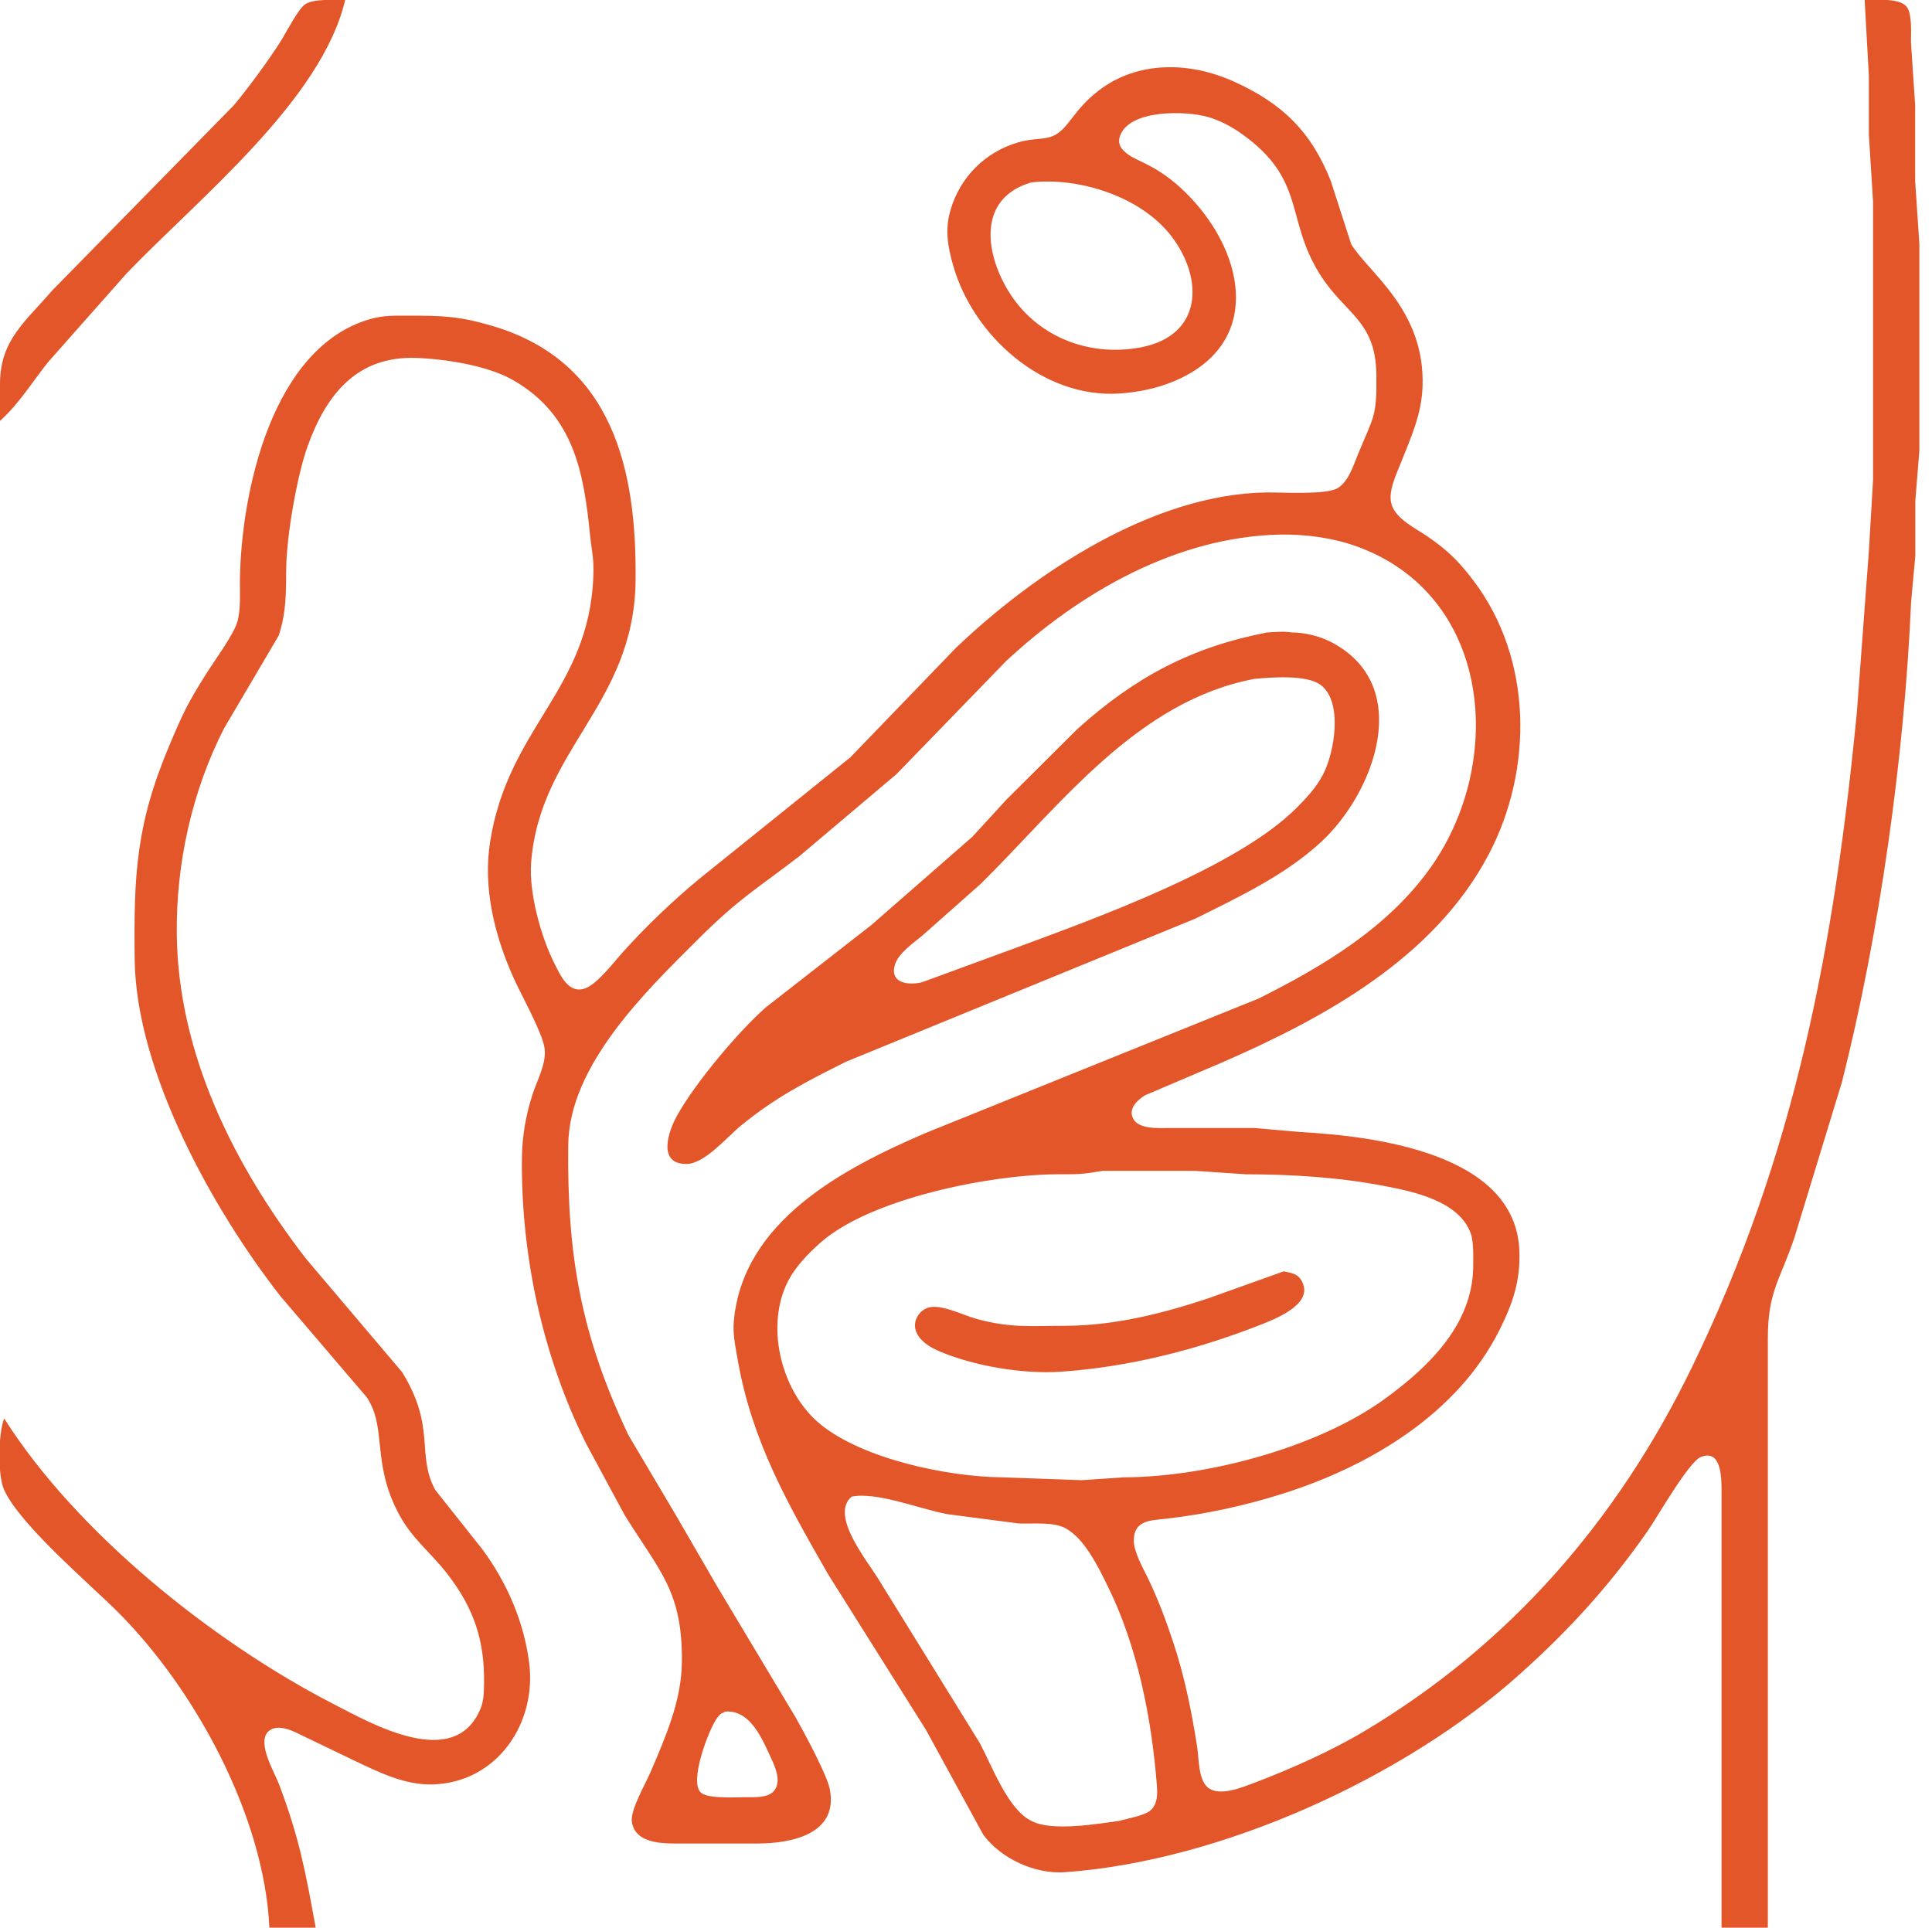
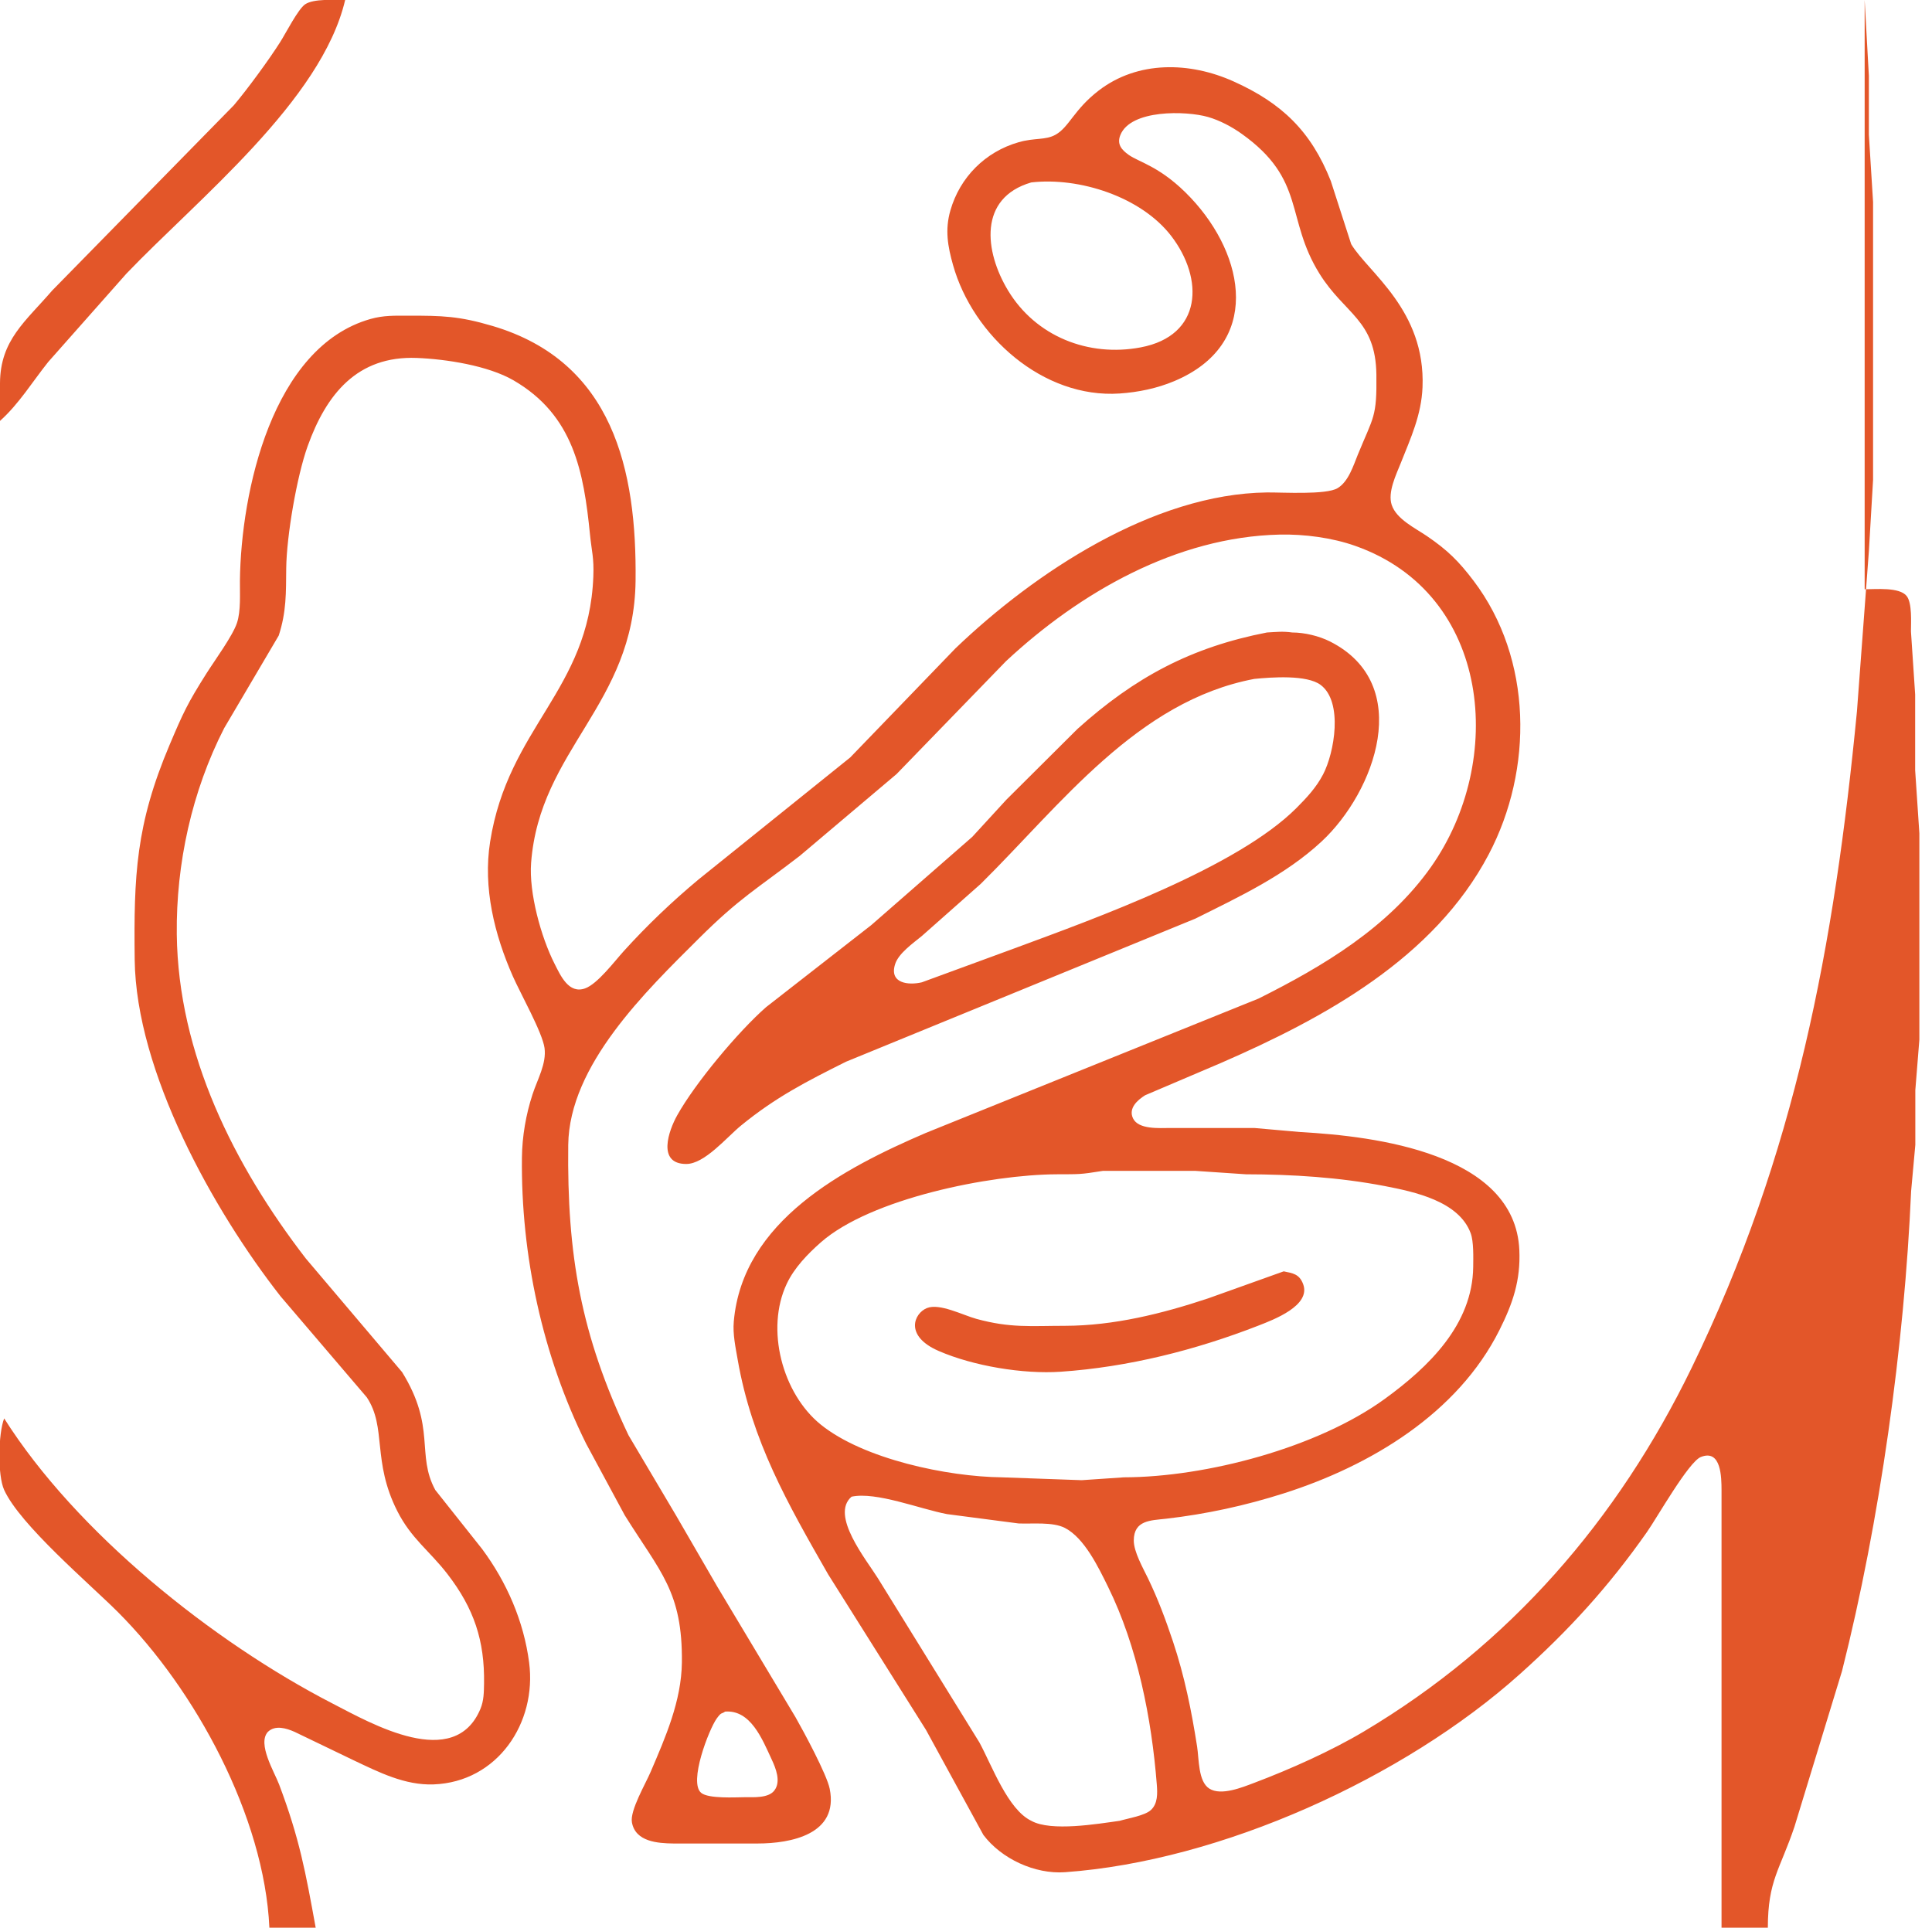
<svg xmlns="http://www.w3.org/2000/svg" width="129.55mm" height="129.27mm" viewBox="0 0 459 458">
-   <path d="m0 100c4.5-4.03 7.69-9.29 11.45-14l18.59-21c16.84-17.61 46.35-41.06 51.96-65-2.51 0-7.47-0.36-9.51 1.02-1.69 1.15-4.62 6.93-5.93 8.98-2.66 4.2-7.79 11.2-11 15l-43.14 44c-6.39 7.41-12.35 11.8-12.42 22v9zm443-100 1 18v14l1 16v66l-1 17s-2.83 38-2.83 38c-5.4 55.7-14.55 105.17-39.28 156-17.59 36.17-43.21 65.76-77.89 86.4-7.75 4.61-17.54 8.99-26 12.18-2.82 1.06-7.88 3.16-10.69 1.38-2.67-1.69-2.44-7.01-2.9-9.96-1.34-8.58-2.99-16.75-5.74-25-1.75-5.23-3.53-10.02-5.93-15-1.17-2.42-3.39-6.32-3.38-8.98 0.01-4.88 4.06-4.77 7.64-5.18 9.52-1.09 18.87-3.12 28-6.03 20.58-6.56 41.31-18.96 51.24-38.81 3.18-6.35 5.04-11.8 4.72-19-1.01-22.99-34.27-27.06-51.96-28.03l-11-0.97h-20c-2.51 0-7.55 0.42-8.83-2.31-1.13-2.39 1.08-4.34 2.89-5.47 0 0 17.94-7.64 17.94-7.64 24.65-10.72 50.7-24.92 63.68-49.58 10.64-20.21 10.45-46.48-3.58-65-3.53-4.67-6.26-7.35-11.1-10.64-2.81-1.91-7.24-4.02-8.36-7.4-1-3.01 1.04-7.15 2.16-9.96 2.39-6.01 4.89-11.41 5.16-18 0.74-18.34-12.9-27.24-16.95-34l-4.84-15c-4.68-11.82-11.65-18.53-23.17-23.69-10.34-4.63-22.68-4.96-32 2.22-5.83 4.5-6.99 8.63-10.18 10.45-2.43 1.38-4.98 0.7-8.82 1.81-7.91 2.27-13.94 8.3-16.21 16.21-1.32 4.6-0.63 8.51 0.64 13 4.72 16.76 21.38 31.72 39.57 30.49 4.44-0.3 8.89-1.22 13-2.95 20.79-8.76 16.95-29.69 3.91-43.53-7.01-7.43-12.14-8.37-14.76-10.22-1.69-1.2-2.85-2.53-1.98-4.7 2.45-6.13 15.65-5.79 20.83-4.3 2.78 0.8 5.65 2.32 8 4 15.34 10.94 10.31 20.07 18.47 33.21 6 9.67 13.36 10.96 13.53 24 0.13 10.19-0.66 9.86-4.4 19-1.09 2.68-2.23 6.42-4.82 7.98-2.74 1.64-13.11 0.98-16.78 1.02-27 0.32-55.19 19.02-74 37.04l-25 25.92-36 28.96c-6.3 5.24-12.33 11-17.83 17.08-2.19 2.42-6.2 7.77-9.16 8.83-3.9 1.4-5.84-3.06-7.25-5.83-3.23-6.35-6.12-16.88-5.58-24 2.05-26.98 24.47-37.57 24.82-67 0.3-26.34-5.33-52.08-34-60.56-7.94-2.35-11.93-2.45-20-2.44-3.2 0-5.87-0.1-9 0.79-23.33 6.63-30.75 41.03-31 62.21-0.03 3.05 0.25 7.15-0.7 10-1.02 3.08-5.31 8.93-7.25 12-4.51 7.13-5.53 9.35-8.77 17-8.01 18.94-8.51 30.99-8.28 51 0.31 26.6 18.64 59.55 34.66 80 0 0 20.49 24 20.49 24 4.76 7.19 1.2 15.07 7.23 27 3.31 6.56 7.66 9.45 11.94 15 6.29 8.16 8.84 15.8 8.68 26-0.04 2.08-0.04 4.02-0.85 5.99-6.19 14.88-25.89 3.53-35.15-1.25-28.45-14.67-60.86-40.61-78.01-67.74-1.41 3.58-1.6 13.51 0 17 3.78 8.3 20.25 22.25 27.01 29 18.39 18.39 34.79 48.58 36 75h11c-2.42-13.29-3.83-21.11-8.68-34-1.14-3.02-5.24-9.7-2.68-12.52 1.73-1.67 4.36-0.89 6.36 0l14 6.74c6 2.84 12.21 5.99 19 5.74 15.2-0.56 24.58-14.62 22.71-28.96-1.27-9.81-5.32-19.1-11.19-27l-11.11-14c-4.59-8.46 0.27-14.81-7.88-28l-22.88-27c-17.03-22.1-30.32-48.56-30.65-77-0.19-16.79 3.59-34.03 11.26-49l12.96-22c1.85-5.7 1.72-10.18 1.78-16 0.09-7.66 2.51-21.8 5.09-29 4.44-12.37 11.81-21.51 25.91-20.96 6.97 0.27 16.96 1.82 23 5.32 14.29 8.29 16.68 21.74 18.17 36.64 0.41 4.12 0.97 5.45 0.79 10-1.05 27.03-20.23 35.76-24.52 63-1.72 10.92 1.02 22.04 5.42 32 1.8 4.07 7.01 13.33 7.51 17 0.5 3.72-1.71 7.49-2.85 11-1.57 4.81-2.46 9.94-2.52 15-0.27 23.21 4.9 47.16 15.25 68l9.17 17c8.45 13.56 13.77 18.13 13.58 35-0.11 9.13-3.88 17.72-7.43 26-1.22 2.86-4.94 9.17-4.44 11.96 0.81 4.64 6.16 4.99 9.87 5.04h20c7.87-0.01 19.31-2.15 17.12-13-0.68-3.39-6.19-13.62-8.12-17l-18.57-31-9.85-17-11.26-19c-11.34-23.86-14.62-42.84-14.32-69 0.23-18.95 18.47-36.52 31-49 9.74-9.7 13.79-11.78 24-19.65l23-19.44s26-26.82 26-26.82c17.54-16.34 40.49-29.52 65-30.08 5.86-0.13 12.47 0.73 18 2.69 32.36 11.42 35.72 51.16 17.96 76.3-10.15 14.36-25.57 23.55-40.96 31.25l-79 31.9c-19.6 8.42-43.6 20.94-45.67 44.85-0.26 2.95 0.41 6.08 0.92 9 3.37 19.4 11.87 34.21 21.47 51l23.27 37 13.64 24.96c4.29 5.69 12.25 9.36 19.37 8.86 37.06-2.64 80.51-22.38 108-46.99 11.77-10.53 21.19-20.88 30.28-33.83 2.39-3.4 9.89-16.67 12.8-17.83 4.9-1.96 4.9 4.98 4.92 7.83v17 87h11v-140c0.02-11.27 2.86-13.68 6.33-24l11.3-37c8.99-35.55 14.81-77.4 16.41-114l1-11v-13l0.96-12v-49l-1-15v-18l-1-15c0-2.15 0.31-6.72-1.02-8.4-1.71-2.16-7.39-1.6-9.98-1.6zm-198 43.34c11.41-1.31 26.09 3.41 33.24 12.7 7.84 10.19 7.45 23.72-7.24 26.49-12.41 2.35-24.93-2.6-31.52-13.53-5.58-9.24-7.1-21.98 5.52-25.66zm56 106.93c-18.01 3.5-31.36 10.63-45 22.9l-16.91 16.83s-8.1 8.83-8.1 8.83l-23.99 20.96-25 19.5c-6.59 5.78-16.83 18.02-21.12 25.71-1.96 3.5-4.91 11.55 2.16 11.55 4.36 0 9.63-6.36 12.96-9.09 8.25-6.76 15.63-10.53 25-15.21l83-34c10.44-5.21 21.37-10.31 30-18.34 12.68-11.82 22.07-37.33 2-47.49-2.65-1.33-6.04-2.14-9-2.15-2.35-0.32-3.72-0.12-6 0zm-3 11.03c4.05-0.4 12.49-1.04 15.77 1.44 5.36 4.04 3.26 16.11 0.56 21.26-1.63 3.12-3.88 5.52-6.34 7.99-14.13 14.13-47.71 26.2-66.99 33.33l-22 8.07c-3.19 0.75-7.8 0.25-6.34-4.32 0.81-2.57 4.3-5 6.34-6.68l14-12.39c19.02-18.8 37.19-43.45 65-48.7zm-36 116.89h22l12 0.81c11.03 0.02 22.14 0.71 33 2.8 7.07 1.37 17.59 3.59 20.4 11.2 0.74 2 0.62 5.79 0.6 8-0.16 13.73-10.57 23.77-21 31.36-15.93 11.58-42.38 18.6-62 18.64l-10 0.68s-19-0.68-19-0.68c-12.93-0.15-32.83-4.32-42.99-12.52-9.15-7.38-13.2-22.69-8.09-33.48 1.78-3.78 4.97-7.08 8.08-9.82 11.89-10.46 40.28-16.1 56-16.18 5.48-0.03 5.47 0.08 11-0.81zm42.98 23.87s-17.98 6.43-17.98 6.43c-10.94 3.64-22.42 6.49-34 6.51-8.18 0.01-12.93 0.56-21-1.64-3.22-0.88-8.77-3.78-11.77-2.58-3.06 1.21-5.47 6.62 2.79 10.2 8.22 3.57 20.03 5.54 28.98 4.93 16.05-1.1 32.05-5.14 47-10.97 3.52-1.38 12.49-4.72 10.6-9.83-0.9-2.44-2.48-2.61-4.62-3.05zm-102.67 53.54c5.81-1.26 16.33 2.95 22.69 4.14l17 2.22c3.28 0.14 8.1-0.42 10.99 1.06 4.66 2.4 8 9.41 10.25 13.98 6.98 14.16 10.37 31.33 11.59 47 0.16 2.08 0.26 4.54-1.43 6.07-1.46 1.32-5.43 1.96-7.4 2.54-5.2 0.72-16.32 2.62-20.98 0-5.56-2.64-9.32-13.04-12.33-18.61 0 0-24.11-39-24.11-39-2.8-4.49-11.4-15.01-6.27-19.4zm-30.04 51.06c6.07-0.46 8.82 6.54 11.05 11.34 0.98 2.09 2.28 5.28 0.65 7.4-1.41 1.85-4.88 1.59-6.97 1.6-2.36 0.02-8.65 0.39-10.4-1.02-3.08-2.48 1.85-15.13 3.67-17.67 1.18-1.63 1.09-1 2-1.65z" fill="#e35629" />
+   <path d="m0 100c4.5-4.03 7.69-9.29 11.45-14l18.59-21c16.84-17.61 46.35-41.06 51.96-65-2.51 0-7.47-0.36-9.51 1.02-1.69 1.15-4.62 6.93-5.93 8.98-2.66 4.2-7.79 11.2-11 15l-43.14 44c-6.39 7.41-12.35 11.8-12.42 22v9zm443-100 1 18v14l1 16v66l-1 17s-2.83 38-2.83 38c-5.4 55.7-14.55 105.17-39.28 156-17.59 36.17-43.21 65.76-77.89 86.4-7.75 4.61-17.54 8.99-26 12.18-2.82 1.06-7.88 3.16-10.69 1.38-2.67-1.69-2.44-7.01-2.9-9.96-1.34-8.58-2.99-16.75-5.74-25-1.75-5.23-3.53-10.02-5.93-15-1.17-2.42-3.39-6.32-3.38-8.98 0.01-4.88 4.06-4.77 7.64-5.18 9.52-1.09 18.87-3.12 28-6.03 20.58-6.56 41.31-18.96 51.24-38.81 3.18-6.35 5.04-11.8 4.72-19-1.01-22.99-34.27-27.06-51.96-28.03l-11-0.97h-20c-2.51 0-7.55 0.42-8.83-2.31-1.13-2.39 1.08-4.34 2.89-5.47 0 0 17.94-7.64 17.94-7.64 24.65-10.72 50.7-24.92 63.68-49.58 10.64-20.21 10.45-46.48-3.58-65-3.53-4.67-6.26-7.35-11.1-10.64-2.81-1.91-7.24-4.02-8.36-7.4-1-3.01 1.04-7.15 2.16-9.96 2.39-6.01 4.89-11.41 5.16-18 0.74-18.34-12.9-27.24-16.95-34l-4.84-15c-4.68-11.82-11.65-18.53-23.17-23.69-10.34-4.63-22.68-4.96-32 2.22-5.83 4.5-6.99 8.63-10.18 10.45-2.43 1.38-4.98 0.7-8.82 1.81-7.91 2.27-13.94 8.3-16.21 16.21-1.32 4.6-0.63 8.51 0.64 13 4.72 16.76 21.38 31.72 39.57 30.49 4.44-0.3 8.89-1.22 13-2.95 20.79-8.76 16.95-29.69 3.91-43.53-7.01-7.43-12.14-8.37-14.76-10.22-1.69-1.2-2.85-2.53-1.98-4.7 2.45-6.13 15.65-5.79 20.83-4.3 2.78 0.8 5.65 2.32 8 4 15.34 10.94 10.31 20.07 18.47 33.21 6 9.67 13.36 10.96 13.53 24 0.13 10.19-0.66 9.86-4.4 19-1.09 2.68-2.23 6.42-4.82 7.98-2.74 1.64-13.11 0.98-16.78 1.02-27 0.32-55.19 19.02-74 37.04l-25 25.92-36 28.96c-6.3 5.24-12.33 11-17.83 17.08-2.19 2.42-6.2 7.77-9.16 8.83-3.9 1.4-5.84-3.06-7.25-5.83-3.23-6.35-6.12-16.88-5.58-24 2.05-26.98 24.47-37.57 24.82-67 0.3-26.34-5.33-52.08-34-60.56-7.94-2.35-11.93-2.45-20-2.44-3.2 0-5.87-0.1-9 0.79-23.33 6.63-30.75 41.03-31 62.21-0.03 3.05 0.25 7.15-0.7 10-1.02 3.08-5.31 8.93-7.25 12-4.51 7.13-5.53 9.35-8.77 17-8.01 18.94-8.51 30.99-8.28 51 0.31 26.6 18.64 59.55 34.66 80 0 0 20.49 24 20.49 24 4.76 7.19 1.2 15.07 7.23 27 3.31 6.56 7.66 9.45 11.94 15 6.29 8.16 8.84 15.8 8.68 26-0.04 2.08-0.04 4.02-0.85 5.99-6.19 14.88-25.89 3.53-35.15-1.25-28.45-14.67-60.86-40.61-78.01-67.74-1.41 3.58-1.6 13.51 0 17 3.78 8.3 20.25 22.25 27.01 29 18.39 18.39 34.79 48.58 36 75h11c-2.42-13.29-3.83-21.11-8.68-34-1.14-3.02-5.24-9.7-2.68-12.52 1.73-1.67 4.36-0.89 6.36 0l14 6.74c6 2.84 12.21 5.99 19 5.74 15.2-0.56 24.58-14.62 22.71-28.96-1.27-9.81-5.32-19.1-11.19-27l-11.11-14c-4.59-8.46 0.27-14.81-7.88-28l-22.88-27c-17.03-22.1-30.32-48.56-30.65-77-0.19-16.79 3.59-34.03 11.26-49l12.96-22c1.85-5.7 1.72-10.18 1.78-16 0.09-7.66 2.51-21.8 5.09-29 4.44-12.37 11.81-21.51 25.91-20.96 6.97 0.27 16.96 1.82 23 5.32 14.29 8.29 16.68 21.74 18.17 36.64 0.41 4.12 0.97 5.45 0.79 10-1.05 27.03-20.23 35.76-24.52 63-1.72 10.92 1.02 22.04 5.42 32 1.8 4.07 7.01 13.33 7.51 17 0.5 3.72-1.71 7.49-2.85 11-1.57 4.81-2.46 9.94-2.52 15-0.27 23.21 4.9 47.16 15.25 68l9.17 17c8.45 13.56 13.77 18.13 13.58 35-0.11 9.13-3.88 17.72-7.43 26-1.22 2.86-4.94 9.17-4.44 11.96 0.81 4.64 6.16 4.99 9.87 5.04h20c7.87-0.01 19.31-2.15 17.12-13-0.68-3.39-6.19-13.62-8.12-17l-18.57-31-9.85-17-11.26-19c-11.34-23.86-14.62-42.84-14.32-69 0.23-18.95 18.47-36.52 31-49 9.74-9.7 13.79-11.78 24-19.65l23-19.44s26-26.82 26-26.82c17.54-16.34 40.49-29.52 65-30.08 5.86-0.13 12.47 0.73 18 2.69 32.36 11.42 35.72 51.16 17.96 76.3-10.15 14.36-25.57 23.55-40.96 31.25l-79 31.9c-19.6 8.42-43.6 20.94-45.67 44.85-0.26 2.95 0.41 6.08 0.92 9 3.37 19.4 11.87 34.21 21.47 51l23.27 37 13.64 24.96c4.29 5.69 12.25 9.36 19.37 8.86 37.06-2.64 80.51-22.38 108-46.99 11.77-10.53 21.19-20.88 30.28-33.83 2.39-3.4 9.89-16.67 12.8-17.83 4.9-1.96 4.9 4.98 4.92 7.83v17 87h11c0.02-11.27 2.86-13.68 6.33-24l11.3-37c8.99-35.55 14.81-77.4 16.41-114l1-11v-13l0.96-12v-49l-1-15v-18l-1-15c0-2.15 0.31-6.72-1.02-8.4-1.71-2.16-7.39-1.6-9.98-1.6zm-198 43.34c11.41-1.31 26.09 3.41 33.24 12.7 7.84 10.19 7.45 23.72-7.24 26.49-12.41 2.35-24.93-2.6-31.52-13.53-5.58-9.24-7.1-21.98 5.52-25.66zm56 106.93c-18.01 3.5-31.36 10.63-45 22.9l-16.91 16.83s-8.1 8.83-8.1 8.83l-23.99 20.96-25 19.5c-6.59 5.78-16.83 18.02-21.12 25.71-1.96 3.5-4.91 11.55 2.16 11.55 4.36 0 9.63-6.36 12.96-9.09 8.25-6.76 15.63-10.53 25-15.21l83-34c10.44-5.21 21.37-10.31 30-18.34 12.68-11.82 22.07-37.33 2-47.49-2.65-1.33-6.04-2.14-9-2.15-2.35-0.32-3.72-0.12-6 0zm-3 11.03c4.05-0.4 12.49-1.04 15.77 1.44 5.36 4.04 3.26 16.11 0.56 21.26-1.63 3.12-3.88 5.52-6.34 7.99-14.13 14.13-47.71 26.2-66.99 33.33l-22 8.07c-3.19 0.75-7.8 0.25-6.34-4.32 0.81-2.57 4.3-5 6.34-6.68l14-12.39c19.02-18.8 37.19-43.45 65-48.7zm-36 116.89h22l12 0.81c11.03 0.02 22.14 0.71 33 2.8 7.07 1.37 17.59 3.59 20.4 11.2 0.74 2 0.62 5.79 0.6 8-0.16 13.73-10.57 23.77-21 31.36-15.93 11.58-42.38 18.6-62 18.64l-10 0.68s-19-0.68-19-0.68c-12.93-0.15-32.83-4.32-42.99-12.52-9.15-7.38-13.2-22.69-8.09-33.48 1.78-3.78 4.97-7.08 8.08-9.82 11.89-10.46 40.28-16.1 56-16.18 5.48-0.03 5.47 0.08 11-0.81zm42.98 23.87s-17.98 6.43-17.98 6.43c-10.94 3.64-22.42 6.49-34 6.51-8.18 0.01-12.93 0.56-21-1.64-3.22-0.88-8.77-3.78-11.77-2.58-3.06 1.21-5.47 6.62 2.79 10.2 8.22 3.57 20.03 5.54 28.98 4.93 16.05-1.1 32.05-5.14 47-10.97 3.52-1.38 12.49-4.72 10.6-9.83-0.9-2.44-2.48-2.61-4.62-3.05zm-102.67 53.54c5.81-1.26 16.33 2.95 22.69 4.14l17 2.22c3.28 0.14 8.1-0.42 10.99 1.06 4.66 2.4 8 9.41 10.25 13.98 6.98 14.16 10.37 31.33 11.59 47 0.16 2.08 0.26 4.54-1.43 6.07-1.46 1.32-5.43 1.96-7.4 2.54-5.2 0.72-16.32 2.62-20.98 0-5.56-2.64-9.32-13.04-12.33-18.61 0 0-24.11-39-24.11-39-2.8-4.49-11.4-15.01-6.27-19.4zm-30.04 51.06c6.07-0.46 8.82 6.54 11.05 11.34 0.98 2.09 2.28 5.28 0.65 7.4-1.41 1.85-4.88 1.59-6.97 1.6-2.36 0.02-8.65 0.39-10.4-1.02-3.08-2.48 1.85-15.13 3.67-17.67 1.18-1.63 1.09-1 2-1.65z" fill="#e35629" />
</svg>